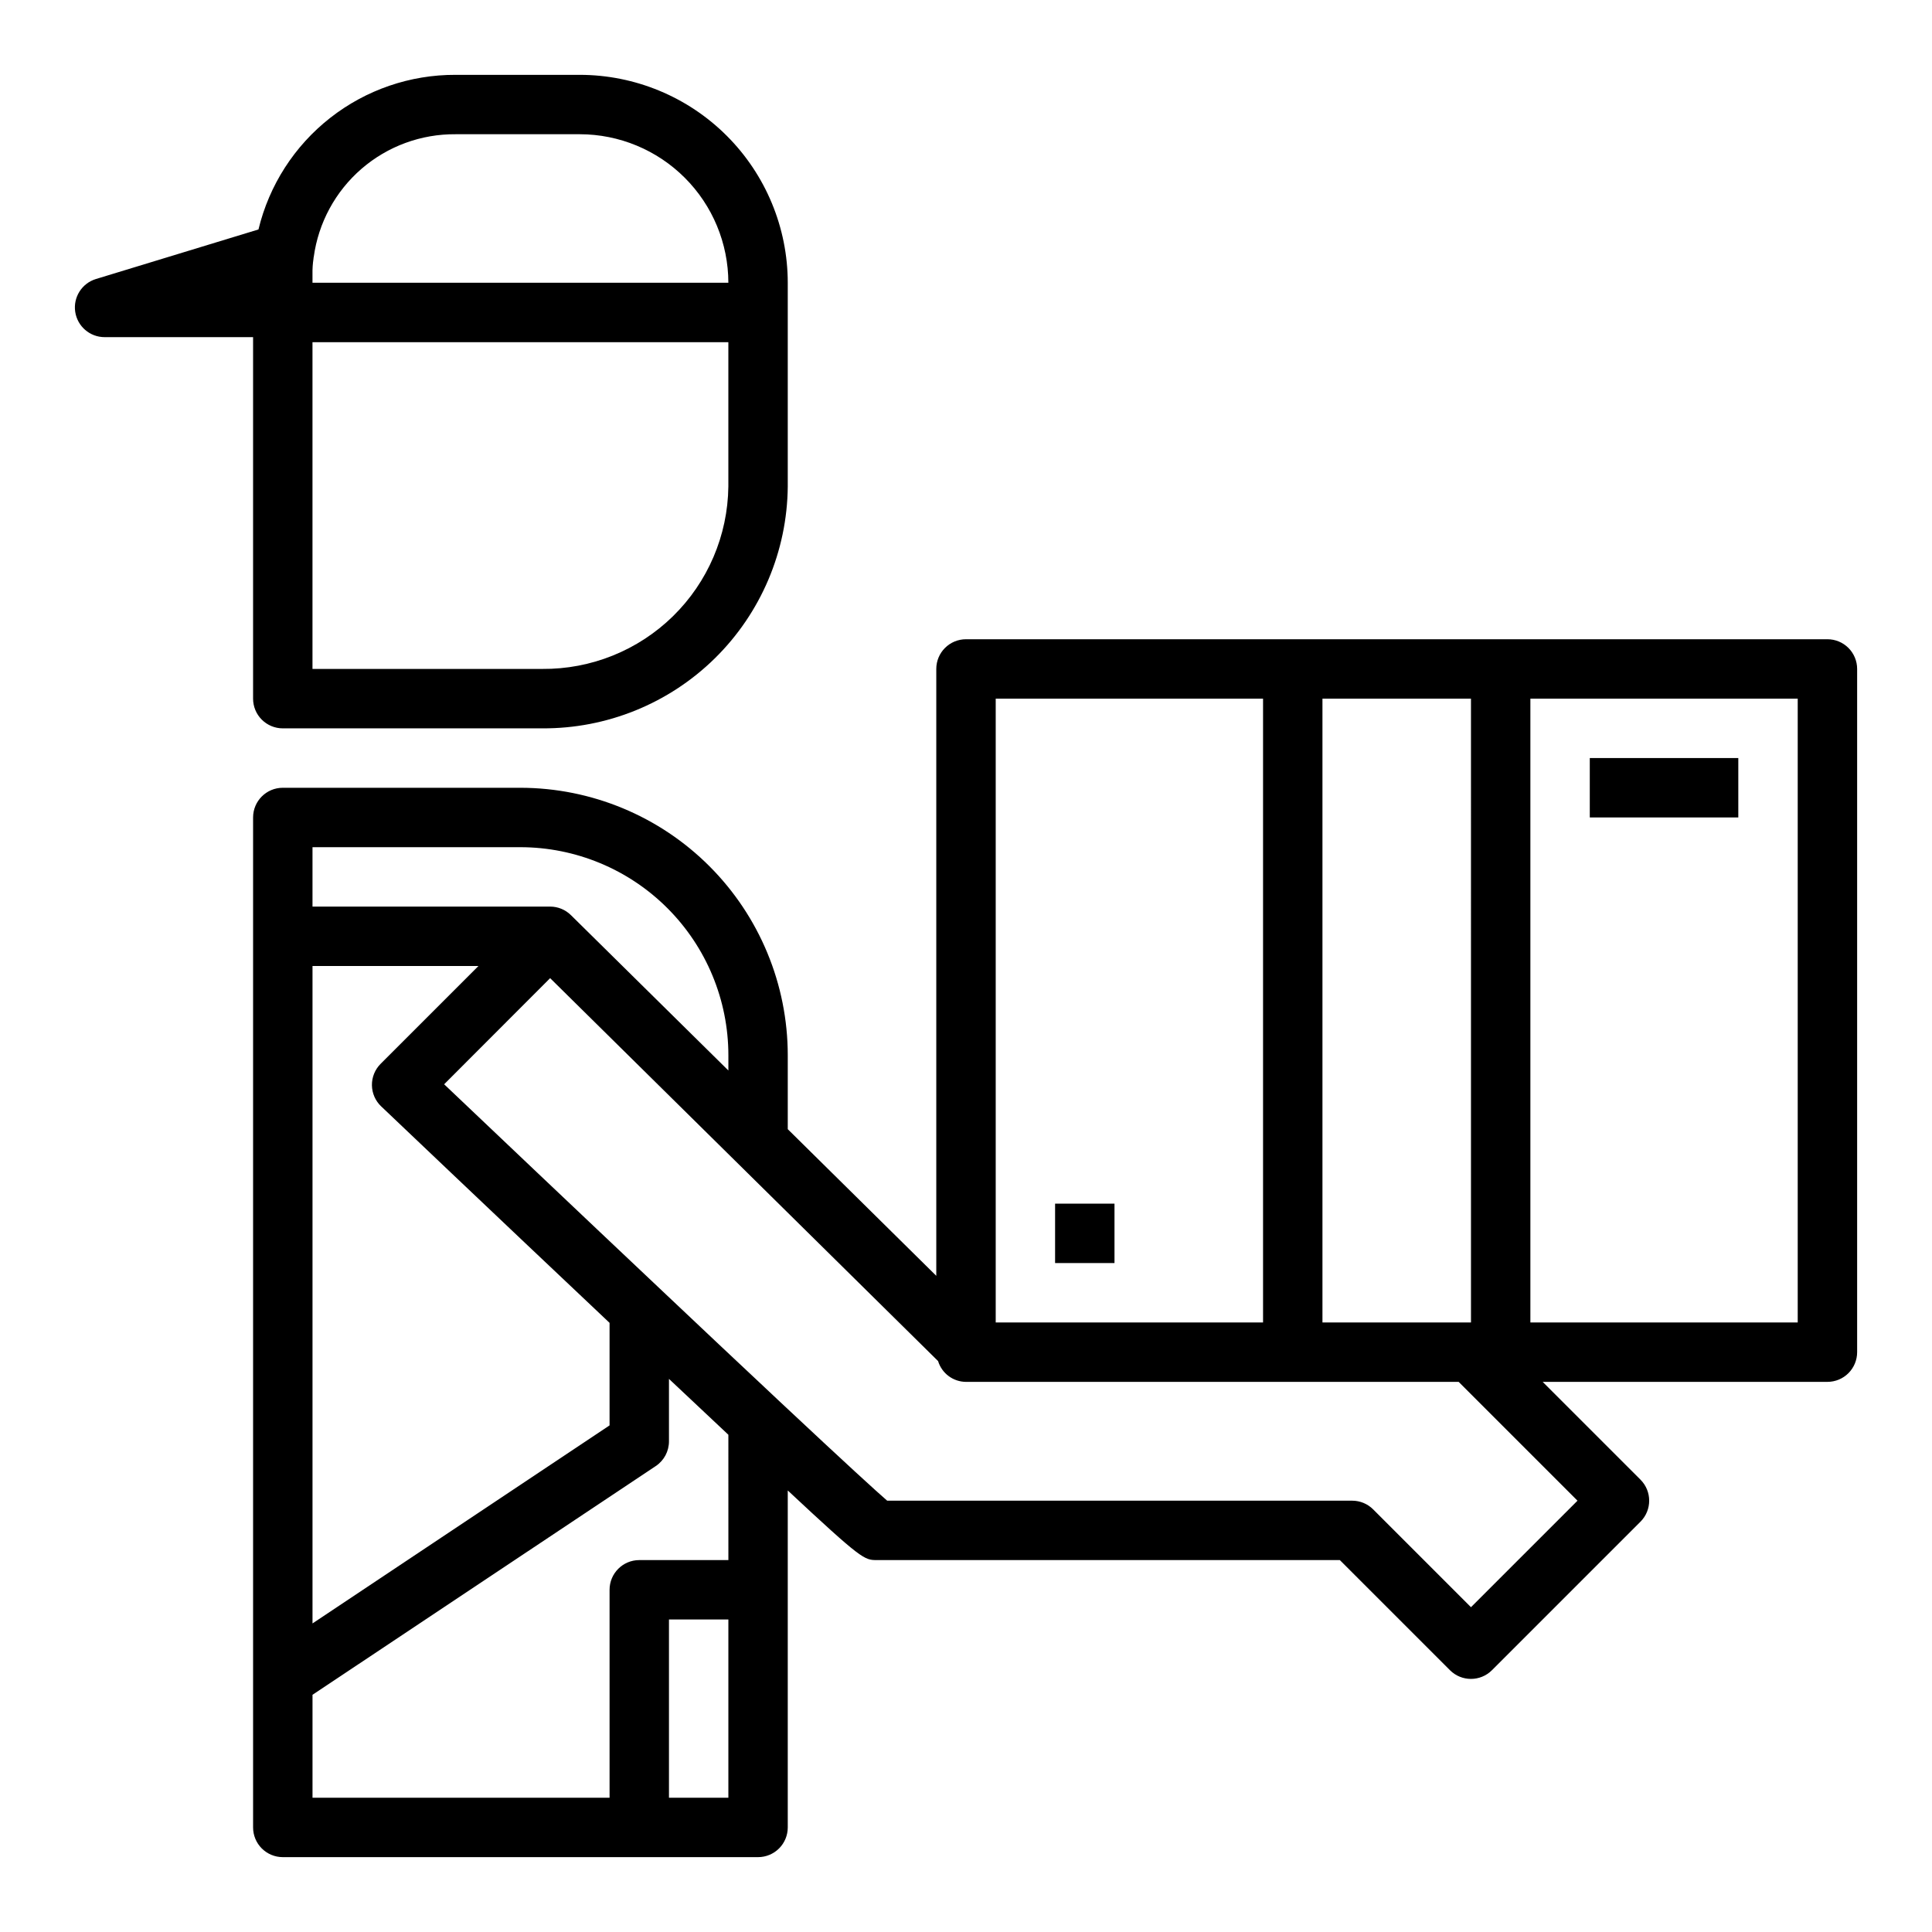
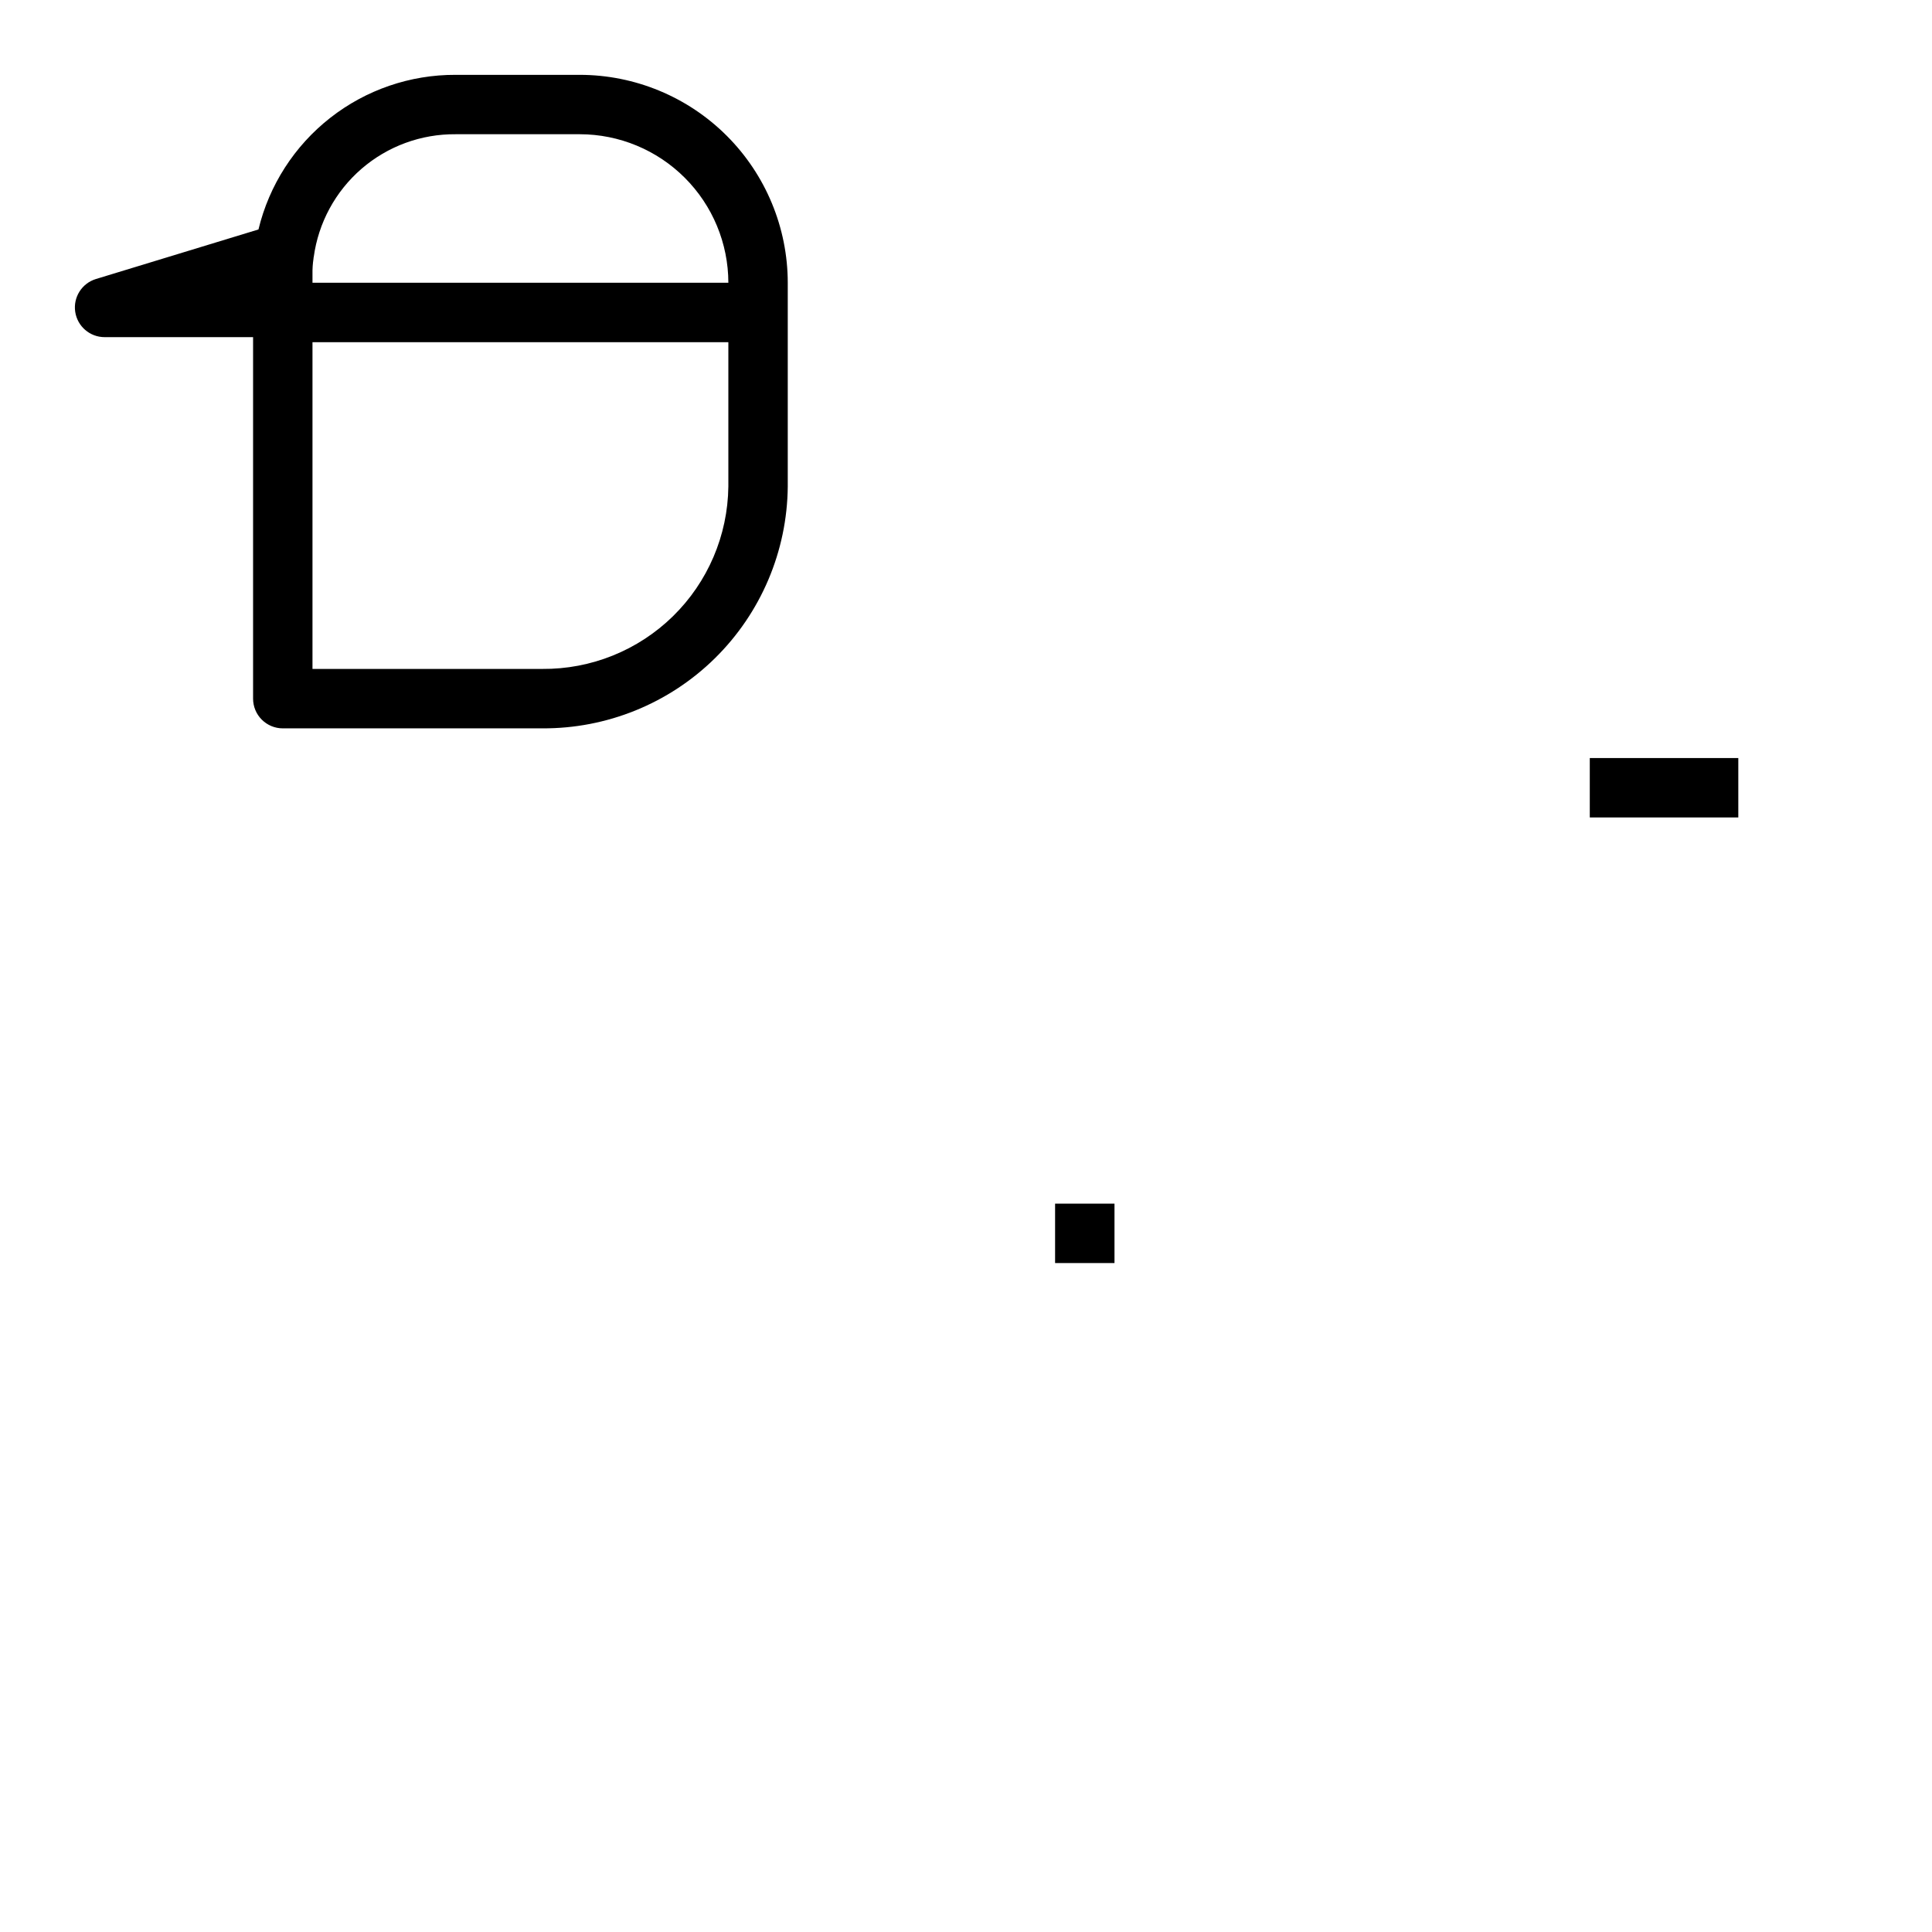
<svg xmlns="http://www.w3.org/2000/svg" fill="#000000" width="800px" height="800px" version="1.1" viewBox="144 144 512 512">
  <g>
    <path d="m218.94 337.02h68.723c17.125 0.113 33.598-6.566 45.801-18.578 12.203-12.016 19.145-28.379 19.301-45.5v-54.004c-0.016-14.609-5.828-28.613-16.156-38.945-10.332-10.332-24.336-16.141-38.945-16.16h-32.906c-12.051-0.051-23.77 3.969-33.254 11.406-9.484 7.434-16.184 17.855-19.008 29.57l-43.086 13.137c-3.723 1.145-6.051 4.836-5.477 8.688 0.578 3.852 3.883 6.707 7.777 6.711h39.359v95.801c0 2.09 0.828 4.094 2.305 5.566 1.477 1.477 3.481 2.309 5.566 2.309zm68.723-15.742-60.852-0.004v-86.59h110.21v38.258c-0.152 12.949-5.43 25.312-14.684 34.371-9.254 9.062-21.723 14.082-34.676 13.961zm-60.574-108.79c0-0.125 0-0.25 0.055-0.379 1.234-9.07 5.738-17.383 12.66-23.371 6.926-5.988 15.797-9.246 24.953-9.164h32.906c10.434 0.012 20.438 4.164 27.816 11.543 7.379 7.379 11.531 17.383 11.543 27.816h-110.21v-2.281c-0.027-1.395 0.066-2.789 0.277-4.164z" />
-     <path d="m578.75 536.13-25.926-25.922h75.465c2.086 0 4.09-0.828 5.566-2.305 1.473-1.477 2.305-3.481 2.305-5.566v-181.06c0-2.086-0.832-4.09-2.305-5.566-1.477-1.477-3.481-2.305-5.566-2.305h-228.29c-4.348 0-7.875 3.523-7.875 7.871v160.83l-39.359-38.863v-19.629c-0.02-18.781-7.492-36.789-20.773-50.074-13.281-13.281-31.289-20.75-50.074-20.773h-62.977c-4.348 0-7.871 3.523-7.871 7.871v267.65c0 2.086 0.828 4.09 2.305 5.566 1.477 1.473 3.481 2.305 5.566 2.305h125.95c2.086 0 4.09-0.832 5.566-2.305 1.477-1.477 2.305-3.481 2.305-5.566v-89.301c19.68 18.371 20.285 18.449 23.617 18.449h122.69l29.184 29.184c3.074 3.074 8.055 3.074 11.129 0l39.359-39.359h0.004c3.07-3.074 3.07-8.059 0-11.133zm41.664-41.668h-70.848v-165.31h70.848zm-125.95-165.31h39.359l0.004 165.31h-39.363zm-86.59 0h70.848v165.31h-70.848zm-125.95 39.363c14.609 0.016 28.617 5.828 38.945 16.156 10.332 10.332 16.141 24.336 16.16 38.945v4.078l-41.723-41.172v0.004c-1.465-1.453-3.445-2.269-5.512-2.269h-62.977v-15.742zm-36.91 68.684s29.863 28.426 60.527 57.371v27.176l-78.723 52.48v-174.22h43.973l-25.922 25.922c-1.5 1.5-2.332 3.543-2.305 5.664 0.027 2.125 0.91 4.144 2.449 5.609zm-18.195 155.94 90.961-60.613c2.199-1.465 3.512-3.934 3.504-6.574v-16.531c5.398 5.086 10.707 10.066 15.664 14.73l0.078 0.078 0.004 33.211h-23.617c-4.348 0-7.871 3.527-7.871 7.875v55.105l-78.723-0.004zm94.465 27.277v-47.23h15.742v47.23zm212.54-50.492-25.922-25.922c-1.473-1.477-3.477-2.305-5.562-2.305h-123.23c-2.809-2.441-10.066-9.02-28.82-26.598l-2.566-2.418c-8.469-7.949-17.832-16.734-27.262-25.672-23.828-22.484-47.965-45.406-58.758-55.664l28.09-28.125 102.81 101.48c0.996 3.262 3.992 5.492 7.402 5.512h130.56l31.488 31.488z" />
    <path d="m565.31 344.89h39.359v15.742h-39.359z" />
    <path d="m423.61 462.98h15.742v15.742h-15.742z" />
  </g>
</svg>